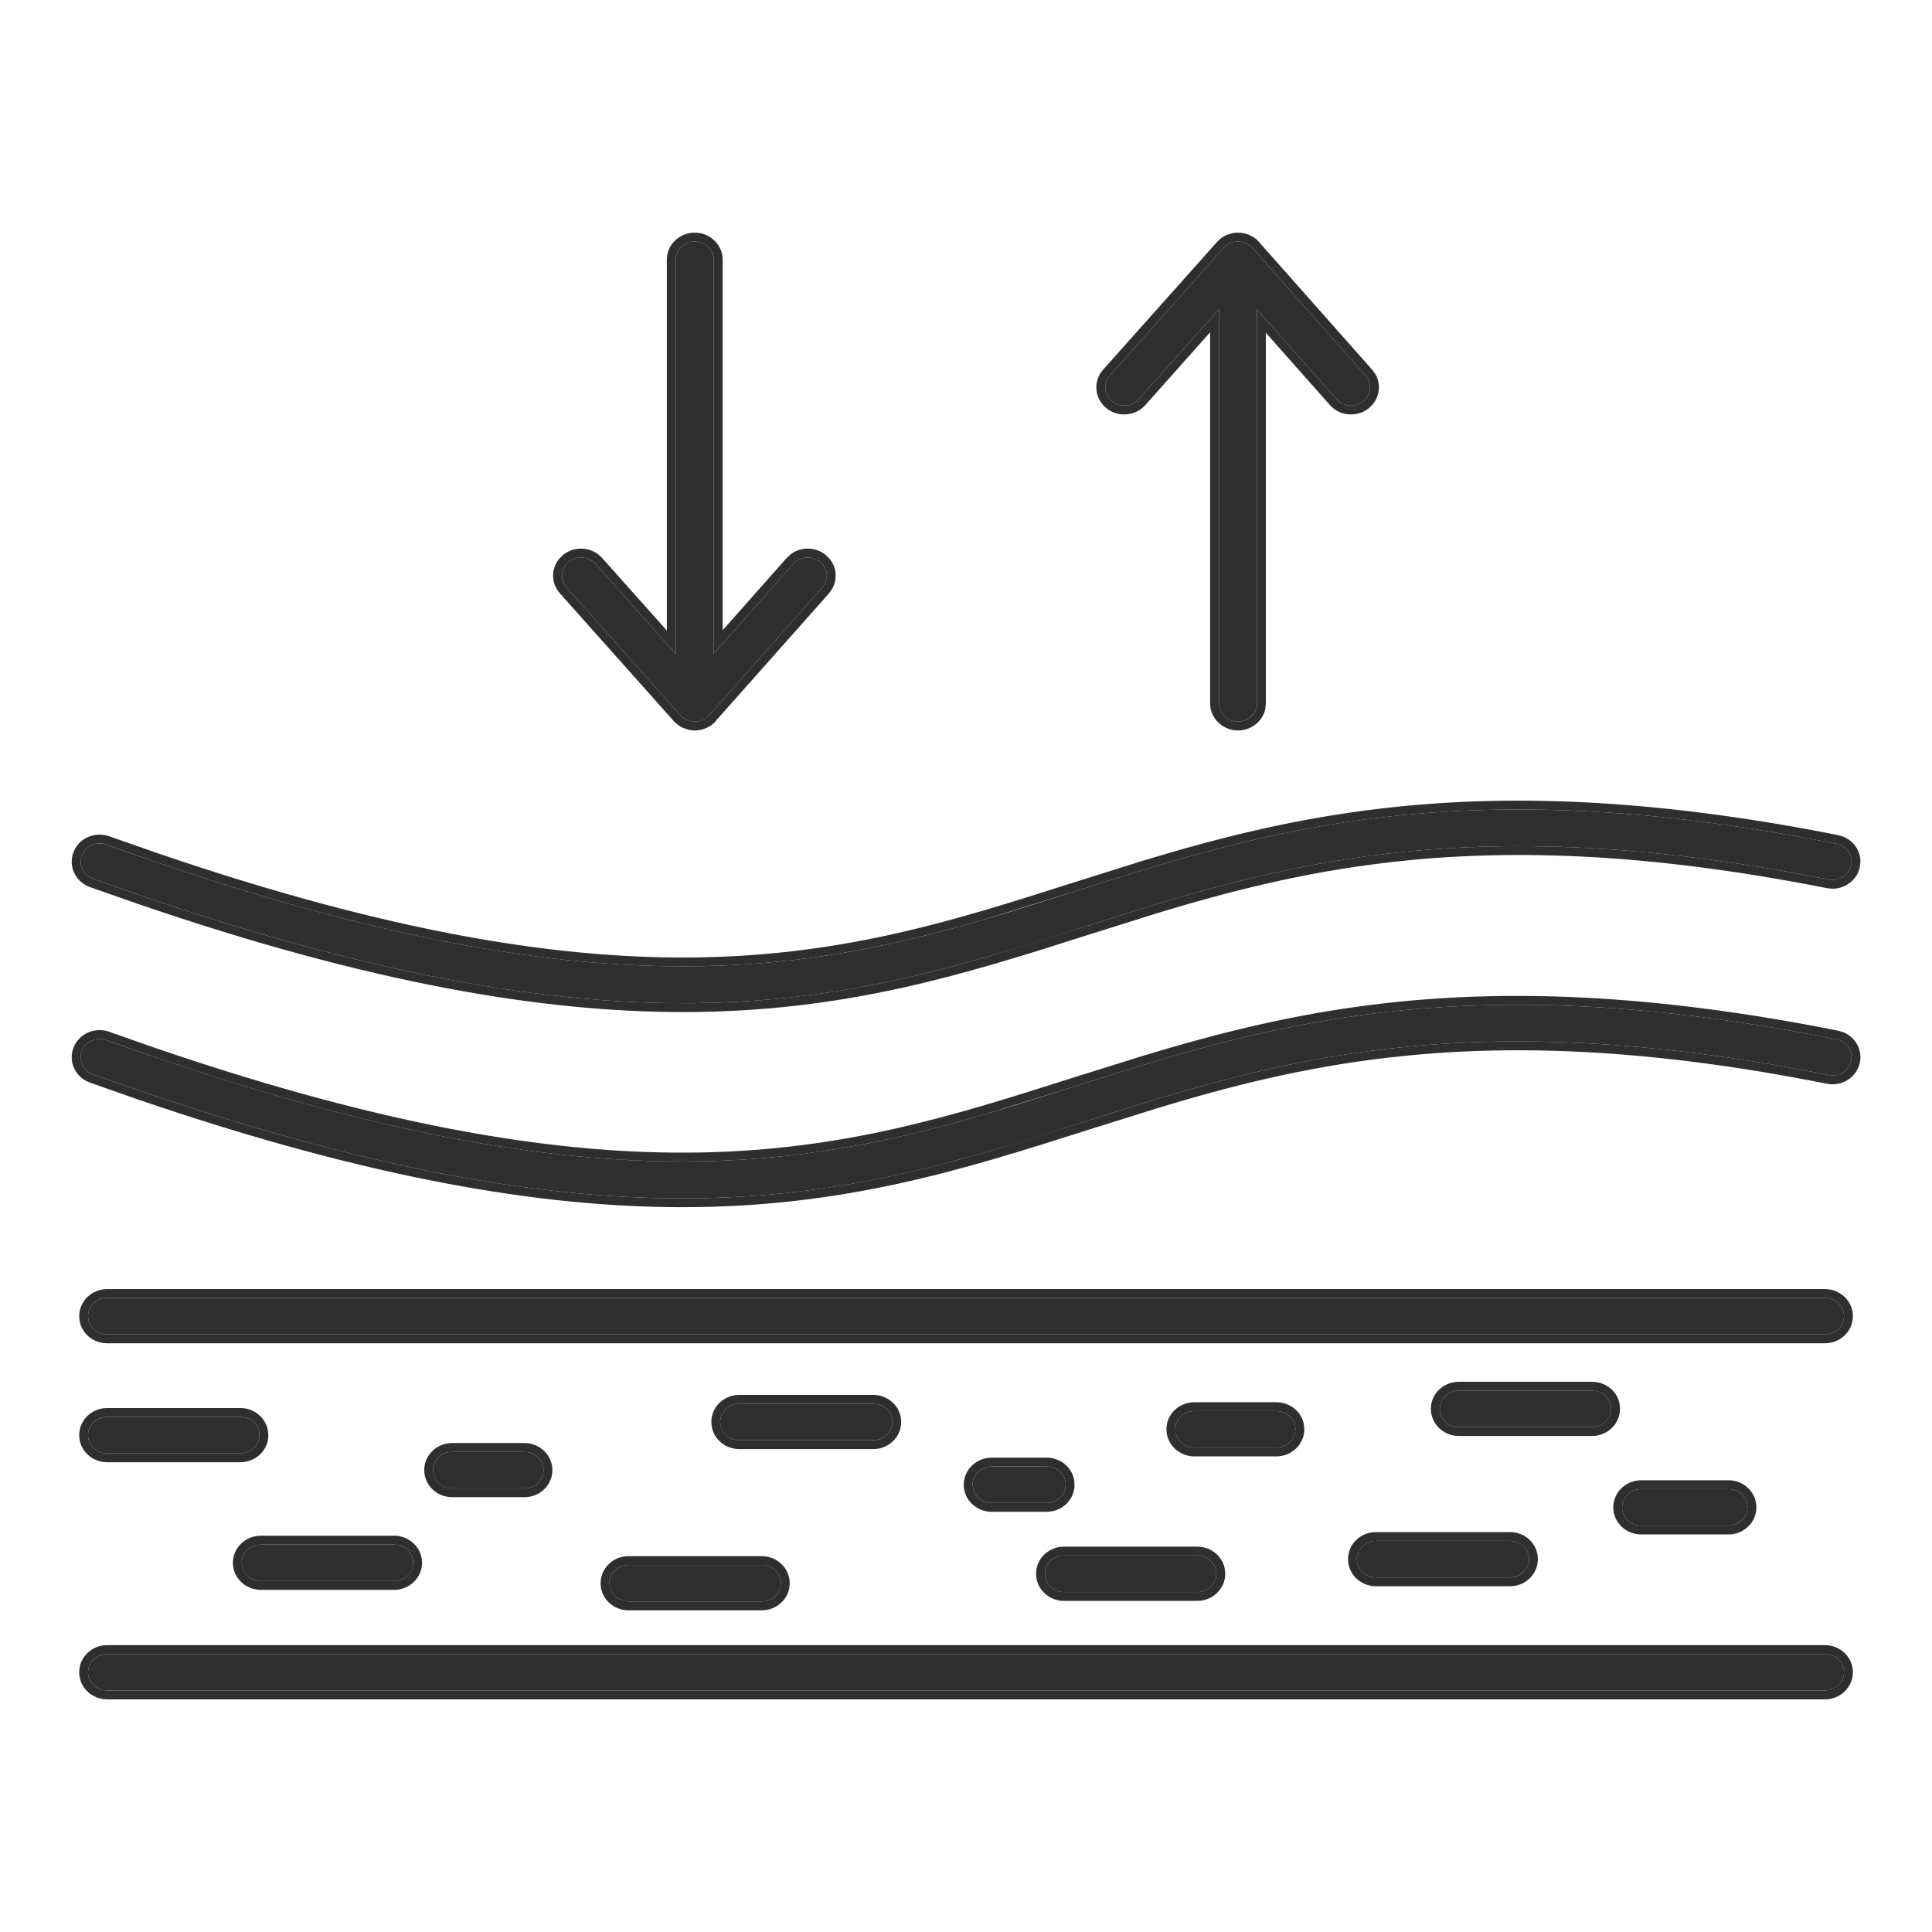
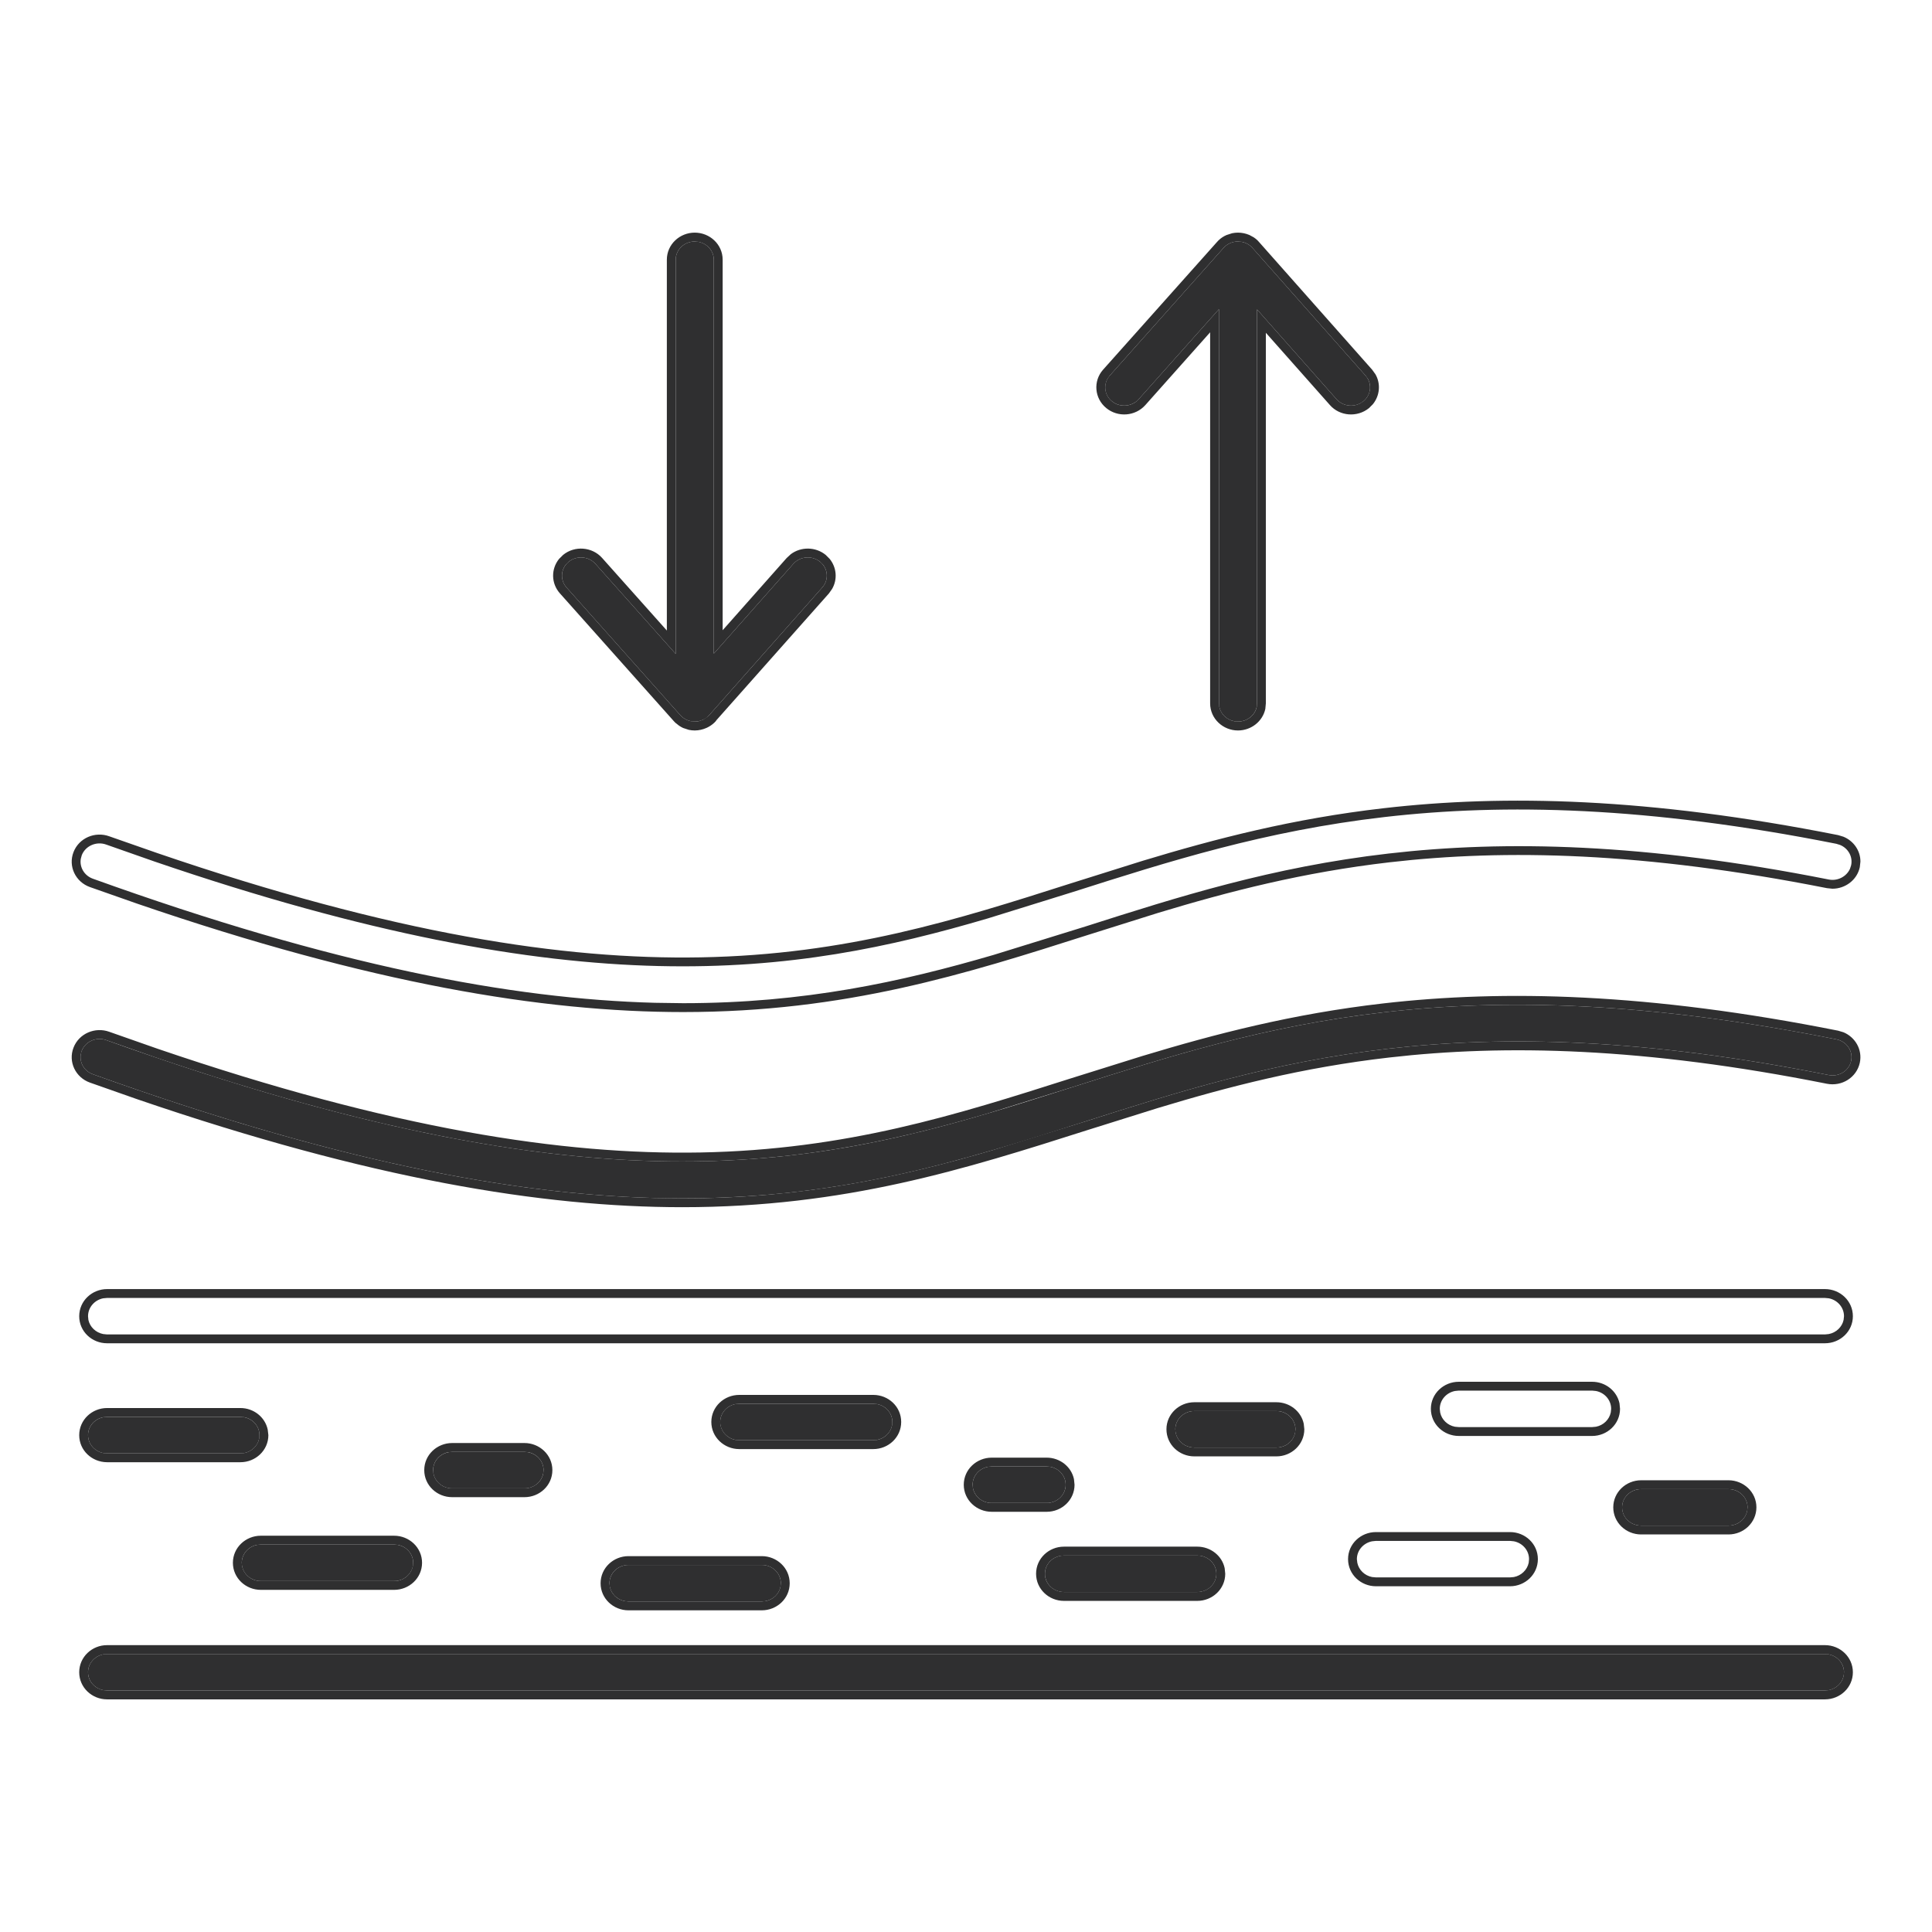
<svg xmlns="http://www.w3.org/2000/svg" fill="none" viewBox="0 0 44 44" height="44" width="44">
-   <path fill="#2F2F30" d="M15.557 22.847C12.175 22.847 7.968 22.119 2.115 20.012C1.891 19.932 1.778 19.692 1.862 19.477C1.946 19.262 2.197 19.154 2.42 19.235C14.353 23.529 19.258 21.966 24.449 20.31C28.765 18.934 33.228 17.511 41.822 19.217C42.056 19.263 42.208 19.483 42.158 19.707C42.111 19.932 41.876 20.077 41.647 20.03C33.278 18.371 28.929 19.756 24.723 21.099C21.939 21.985 19.236 22.847 15.557 22.847Z" />
  <path fill="#2F2F30" d="M39.365 34.745H37.376C37.136 34.745 36.942 34.559 36.942 34.329C36.942 34.099 37.136 33.914 37.376 33.914H39.365C39.605 33.914 39.799 34.099 39.799 34.329C39.799 34.559 39.605 34.745 39.365 34.745Z" />
-   <path fill="#2F2F30" d="M36.26 32.501H33.223C32.984 32.501 32.79 32.316 32.79 32.086C32.79 31.856 32.984 31.67 33.223 31.67H36.26C36.5 31.67 36.693 31.856 36.693 32.086C36.693 32.316 36.5 32.501 36.26 32.501Z" />
-   <path fill="#2F2F30" d="M34.39 35.924H31.336C31.096 35.924 30.902 35.738 30.902 35.509C30.902 35.279 31.096 35.093 31.336 35.093H34.39C34.63 35.093 34.823 35.279 34.823 35.509C34.823 35.738 34.63 35.924 34.39 35.924Z" />
  <path fill="#2F2F30" d="M29.07 32.967H27.2C26.96 32.967 26.767 32.781 26.767 32.551C26.767 32.322 26.96 32.136 27.2 32.136H29.07C29.309 32.136 29.503 32.322 29.503 32.551C29.503 32.781 29.309 32.967 29.07 32.967Z" />
  <path fill="#2F2F30" d="M27.269 36.257H24.231C23.991 36.257 23.798 36.071 23.798 35.841C23.798 35.611 23.991 35.426 24.231 35.426H27.269C27.508 35.426 27.702 35.611 27.702 35.841C27.702 36.071 27.508 36.257 27.269 36.257Z" />
  <path fill="#2F2F30" d="M23.837 34.229H22.584C22.344 34.229 22.151 34.044 22.151 33.814C22.151 33.584 22.344 33.398 22.584 33.398H23.837C24.077 33.398 24.27 33.584 24.27 33.814C24.27 34.044 24.077 34.229 23.837 34.229Z" />
  <path fill="#2F2F30" d="M19.89 32.8H16.835C16.596 32.8 16.402 32.614 16.402 32.385C16.402 32.155 16.596 31.969 16.835 31.969H19.89C20.129 31.969 20.323 32.155 20.323 32.385C20.323 32.614 20.13 32.8 19.89 32.8Z" />
  <path fill="#2F2F30" d="M17.35 36.472H14.313C14.074 36.472 13.88 36.287 13.88 36.057C13.88 35.827 14.074 35.641 14.313 35.641H17.35C17.59 35.641 17.783 35.827 17.783 36.057C17.783 36.287 17.59 36.472 17.35 36.472Z" />
  <path fill="#2F2F30" d="M11.945 33.897H10.297C10.058 33.897 9.864 33.711 9.864 33.481C9.864 33.252 10.058 33.066 10.297 33.066H11.945C12.185 33.066 12.379 33.252 12.379 33.481C12.379 33.711 12.185 33.897 11.945 33.897Z" />
  <path fill="#2F2F30" d="M8.976 36.007H5.94C5.7 36.007 5.506 35.821 5.506 35.592C5.506 35.362 5.7 35.176 5.94 35.176H8.976C9.216 35.176 9.41 35.362 9.41 35.592C9.41 35.821 9.216 36.007 8.976 36.007Z" />
  <path fill="#2F2F30" d="M5.476 33.1H2.438C2.199 33.1 2.005 32.914 2.005 32.684C2.005 32.455 2.199 32.269 2.438 32.269H5.476C5.716 32.269 5.909 32.454 5.909 32.684C5.909 32.914 5.716 33.1 5.476 33.1Z" />
  <path fill="#2F2F30" d="M41.563 38.5H2.438C2.199 38.5 2.005 38.314 2.005 38.084C2.005 37.855 2.199 37.669 2.438 37.669H41.563C41.802 37.669 41.996 37.855 41.996 38.084C41.996 38.314 41.802 38.5 41.563 38.5Z" />
-   <path fill="#2F2F30" d="M41.563 30.391H2.438C2.199 30.391 2.005 30.205 2.005 29.976C2.005 29.746 2.199 29.56 2.438 29.56H41.563C41.802 29.56 41.996 29.746 41.996 29.976C41.996 30.205 41.802 30.391 41.563 30.391Z" />
  <path fill="#2F2F30" d="M15.541 27.292C12.162 27.292 7.96 26.566 2.115 24.465C1.891 24.385 1.778 24.146 1.862 23.931C1.946 23.715 2.197 23.607 2.42 23.688C14.344 27.972 19.248 26.408 24.439 24.754C28.757 23.378 33.221 21.956 41.823 23.67C42.057 23.717 42.207 23.937 42.158 24.162C42.109 24.387 41.883 24.53 41.646 24.483C33.272 22.814 28.921 24.201 24.712 25.542C21.927 26.43 19.223 27.292 15.541 27.292Z" />
  <path fill="#2F2F30" d="M15.823 16.433C15.76 16.433 15.698 16.421 15.639 16.394C15.595 16.374 15.553 16.346 15.517 16.311C15.506 16.301 15.497 16.293 15.489 16.282L12.903 13.38C12.748 13.206 12.768 12.944 12.951 12.795C13.131 12.646 13.406 12.667 13.561 12.841L15.389 14.892V5.915C15.389 5.686 15.583 5.5 15.823 5.5C16.062 5.5 16.256 5.686 16.256 5.915V14.886L18.067 12.842C18.221 12.666 18.496 12.646 18.677 12.794C18.86 12.943 18.883 13.204 18.727 13.379L16.158 16.28C16.149 16.291 16.14 16.302 16.129 16.312C16.094 16.345 16.053 16.372 16.01 16.392C15.951 16.419 15.887 16.433 15.823 16.433ZM28.195 16.433C27.955 16.433 27.761 16.248 27.761 16.018V7.041L25.933 9.092C25.777 9.266 25.503 9.286 25.323 9.138C25.14 8.99 25.119 8.727 25.275 8.553L27.86 5.652C27.869 5.641 27.878 5.632 27.889 5.622C27.925 5.586 27.968 5.558 28.014 5.538C28.071 5.513 28.132 5.5 28.194 5.5C28.255 5.5 28.319 5.513 28.376 5.538C28.423 5.559 28.466 5.587 28.503 5.624C28.513 5.633 28.522 5.643 28.53 5.653L31.099 8.554C31.254 8.729 31.232 8.991 31.049 9.139C30.867 9.287 30.592 9.266 30.439 9.092L28.628 7.047V16.018C28.628 16.248 28.434 16.433 28.195 16.433Z" />
  <path fill="#2F2F30" d="M1.804 38.085C1.804 37.736 2.095 37.467 2.438 37.467L2.438 37.669L2.35 37.678C2.153 37.717 2.005 37.884 2.005 38.084L2.013 38.169C2.048 38.331 2.181 38.458 2.35 38.491L2.438 38.5H41.563L41.65 38.491C41.819 38.458 41.952 38.331 41.987 38.169L41.996 38.084C41.996 37.884 41.848 37.717 41.65 37.678L41.563 37.669L41.563 37.467C41.906 37.467 42.198 37.736 42.198 38.085C42.198 38.434 41.905 38.702 41.563 38.702H2.438C2.095 38.702 1.804 38.433 1.804 38.085ZM41.563 37.467L41.563 37.669H2.438L2.438 37.467H41.563ZM13.678 36.058C13.678 35.709 13.97 35.44 14.313 35.44V35.641L14.226 35.65C14.028 35.688 13.88 35.856 13.88 36.057L13.889 36.14C13.923 36.303 14.056 36.431 14.226 36.464L14.313 36.472H17.35L17.437 36.464C17.607 36.431 17.74 36.303 17.774 36.14L17.783 36.057C17.783 35.856 17.635 35.688 17.437 35.65L17.35 35.641L17.35 35.44C17.692 35.44 17.985 35.709 17.985 36.058C17.985 36.407 17.692 36.674 17.35 36.674H14.313C13.971 36.674 13.678 36.407 13.678 36.058ZM23.596 35.841C23.596 35.493 23.887 35.224 24.23 35.224L24.231 35.426L24.144 35.435C23.946 35.473 23.798 35.64 23.798 35.841L23.806 35.925C23.84 36.088 23.975 36.215 24.144 36.248L24.231 36.257H27.269L27.356 36.248C27.525 36.215 27.658 36.087 27.693 35.925L27.702 35.841C27.702 35.64 27.554 35.474 27.356 35.435L27.269 35.426L27.268 35.224C27.568 35.224 27.831 35.429 27.891 35.714L27.904 35.841C27.904 36.19 27.611 36.459 27.268 36.459H24.23C23.887 36.459 23.596 36.19 23.596 35.841ZM5.304 35.592C5.304 35.243 5.597 34.975 5.94 34.975L5.94 35.176L5.852 35.184C5.654 35.223 5.506 35.391 5.506 35.592L5.515 35.675C5.55 35.837 5.683 35.965 5.852 35.999L5.94 36.007H8.976L9.064 35.999C9.233 35.966 9.366 35.837 9.4 35.675L9.41 35.592C9.41 35.391 9.261 35.223 9.064 35.184L8.976 35.176L8.976 34.975C9.319 34.975 9.612 35.243 9.612 35.592C9.611 35.941 9.319 36.208 8.976 36.208H5.94C5.597 36.208 5.305 35.941 5.304 35.592ZM30.701 35.508C30.701 35.159 30.993 34.892 31.336 34.892L31.336 35.093L31.248 35.102C31.051 35.141 30.902 35.308 30.902 35.509L30.912 35.592C30.946 35.755 31.079 35.883 31.248 35.916L31.336 35.924H34.39L34.478 35.916C34.647 35.883 34.78 35.755 34.815 35.592L34.823 35.509C34.823 35.308 34.675 35.141 34.478 35.102L34.39 35.093L34.39 34.892C34.733 34.892 35.024 35.159 35.024 35.508C35.024 35.857 34.733 36.126 34.39 36.126H31.336C30.993 36.126 30.701 35.857 30.701 35.508ZM17.35 35.44L17.35 35.641H14.313V35.44H17.35ZM27.268 35.224L27.269 35.426H24.231L24.23 35.224H27.268ZM8.976 34.975L8.976 35.176H5.94L5.94 34.975H8.976ZM34.39 34.892L34.39 35.093H31.336L31.336 34.892H34.39ZM36.741 34.328C36.742 33.98 37.033 33.713 37.375 33.712L37.376 33.914L37.289 33.922C37.091 33.96 36.943 34.128 36.942 34.329L36.951 34.413C36.985 34.575 37.119 34.704 37.289 34.737L37.376 34.745H39.365L39.453 34.737C39.623 34.703 39.756 34.575 39.79 34.413L39.799 34.329C39.799 34.129 39.651 33.961 39.453 33.922L39.365 33.914L39.366 33.712C39.708 33.713 40.001 33.98 40.001 34.328C40.001 34.677 39.709 34.946 39.366 34.946H37.375C37.032 34.946 36.741 34.677 36.741 34.328ZM21.949 33.815C21.949 33.466 22.242 33.197 22.585 33.197L22.584 33.398L22.497 33.406C22.299 33.445 22.151 33.612 22.151 33.814L22.159 33.897C22.193 34.06 22.327 34.188 22.497 34.221L22.584 34.229H23.837L23.924 34.221C24.094 34.188 24.228 34.06 24.262 33.897L24.27 33.814C24.27 33.612 24.122 33.445 23.924 33.406L23.837 33.398L23.838 33.197C24.138 33.197 24.399 33.402 24.459 33.687L24.472 33.815C24.471 34.163 24.18 34.43 23.838 34.43H22.585C22.242 34.43 21.95 34.163 21.949 33.815ZM9.662 33.481C9.662 33.133 9.954 32.864 10.297 32.864L10.297 33.066L10.21 33.073C10.012 33.112 9.864 33.28 9.864 33.481L9.873 33.566C9.908 33.728 10.041 33.855 10.21 33.888L10.297 33.897H11.945L12.032 33.888C12.202 33.855 12.336 33.728 12.371 33.566L12.379 33.481C12.379 33.28 12.23 33.112 12.032 33.073L11.945 33.066L11.945 32.864C12.287 32.864 12.58 33.133 12.58 33.481C12.58 33.831 12.287 34.097 11.945 34.097H10.297C9.955 34.097 9.662 33.831 9.662 33.481ZM39.366 33.712L39.365 33.914H37.376L37.375 33.712H39.366ZM23.838 33.197L23.837 33.398H22.584L22.585 33.197H23.838ZM1.804 32.685C1.804 32.336 2.095 32.067 2.438 32.067L2.438 32.269L2.35 32.277C2.153 32.316 2.005 32.483 2.005 32.684L2.013 32.767C2.048 32.93 2.181 33.058 2.35 33.091L2.438 33.1H5.476L5.564 33.091C5.733 33.058 5.866 32.93 5.9 32.767L5.909 32.684C5.909 32.483 5.761 32.315 5.564 32.277L5.476 32.269L5.476 32.067C5.776 32.067 6.037 32.273 6.097 32.558L6.112 32.685C6.111 33.033 5.819 33.301 5.476 33.301H2.438C2.095 33.3 1.804 33.033 1.804 32.685ZM26.565 32.55C26.565 32.202 26.858 31.935 27.2 31.935L27.2 32.136L27.113 32.144C26.915 32.183 26.767 32.351 26.767 32.551L26.776 32.635C26.811 32.797 26.943 32.926 27.113 32.959L27.2 32.967H29.07L29.157 32.959C29.327 32.926 29.459 32.797 29.494 32.635L29.503 32.551C29.503 32.35 29.355 32.183 29.157 32.144L29.07 32.136L29.069 31.935C29.37 31.935 29.632 32.14 29.692 32.425L29.705 32.55C29.705 32.899 29.412 33.168 29.069 33.168H27.2C26.857 33.168 26.565 32.9 26.565 32.55ZM11.945 32.864L11.945 33.066H10.297L10.297 32.864H11.945ZM16.2 32.384C16.201 32.035 16.493 31.768 16.836 31.768L16.835 31.969L16.748 31.978C16.551 32.016 16.402 32.184 16.402 32.385L16.412 32.468C16.446 32.631 16.579 32.759 16.748 32.792L16.835 32.8H19.89L19.978 32.792C20.147 32.759 20.28 32.63 20.314 32.468L20.323 32.385C20.323 32.184 20.175 32.017 19.978 31.978L19.89 31.969L19.89 31.768C20.233 31.768 20.524 32.035 20.524 32.384C20.524 32.733 20.233 33.002 19.89 33.002H16.836C16.493 33.002 16.2 32.733 16.2 32.384ZM32.587 32.085C32.588 31.736 32.88 31.469 33.223 31.469L33.223 31.67L33.135 31.679C32.938 31.718 32.79 31.885 32.79 32.086L32.799 32.169C32.833 32.332 32.966 32.46 33.135 32.493L33.223 32.501H36.26L36.347 32.493C36.517 32.46 36.649 32.332 36.684 32.169L36.693 32.086C36.693 31.885 36.545 31.717 36.347 31.679L36.26 31.67L36.26 31.469C36.56 31.469 36.822 31.674 36.883 31.96L36.895 32.085C36.895 32.434 36.602 32.703 36.26 32.703H33.223C32.88 32.703 32.587 32.434 32.587 32.085ZM5.476 32.067L5.476 32.269H2.438L2.438 32.067H5.476ZM29.069 31.935L29.07 32.136H27.2L27.2 31.935H29.069ZM19.89 31.768L19.89 31.969H16.835L16.836 31.768H19.89ZM36.26 31.469L36.26 31.67H33.223L33.223 31.469H36.26ZM1.804 29.976C1.804 29.627 2.095 29.359 2.438 29.358L2.438 29.56L2.35 29.568C2.153 29.607 2.005 29.775 2.005 29.976L2.013 30.06C2.048 30.222 2.181 30.349 2.35 30.382L2.438 30.391H41.563L41.65 30.382C41.819 30.349 41.952 30.222 41.987 30.06L41.996 29.976C41.996 29.775 41.848 29.607 41.65 29.568L41.563 29.56L41.563 29.358C41.906 29.358 42.198 29.627 42.198 29.976C42.198 30.325 41.905 30.592 41.563 30.592H2.438C2.095 30.592 1.804 30.325 1.804 29.976ZM41.563 29.358L41.563 29.56H2.438L2.438 29.358H41.563ZM31.503 22.852C34.257 22.536 37.544 22.613 41.862 23.473L41.983 23.509C42.252 23.621 42.42 23.905 42.356 24.204C42.282 24.542 41.946 24.748 41.607 24.682C37.439 23.851 34.278 23.781 31.64 24.084C29.661 24.311 27.971 24.749 26.362 25.237L24.773 25.735C21.988 26.622 19.257 27.493 15.541 27.493C12.345 27.493 8.431 26.85 3.127 25.035L2.047 24.655C1.722 24.539 1.547 24.183 1.675 23.857C1.801 23.534 2.169 23.383 2.488 23.498L3.582 23.882C8.953 25.716 12.824 26.304 15.95 26.247C19.283 26.185 21.783 25.389 24.379 24.562L26.015 24.05C27.677 23.547 29.438 23.089 31.503 22.852ZM41.823 23.67C33.221 21.956 28.757 23.378 24.439 24.754L22.492 25.359C18.076 26.659 13.214 27.384 3.517 24.073L2.42 23.688C2.197 23.607 1.946 23.715 1.862 23.931L1.84 24.012C1.808 24.203 1.919 24.395 2.115 24.465C7.595 26.435 11.631 27.196 14.899 27.283L15.541 27.292C18.303 27.292 20.514 26.806 22.622 26.189L24.712 25.542C28.921 24.201 33.272 22.814 41.646 24.483C41.854 24.524 42.053 24.419 42.132 24.241L42.158 24.162C42.207 23.937 42.057 23.717 41.823 23.67ZM31.508 18.407C34.261 18.09 37.547 18.163 41.862 19.019L41.981 19.055C42.213 19.149 42.371 19.372 42.37 19.622L42.356 19.749C42.292 20.047 42.019 20.241 41.731 20.24L41.607 20.227C37.441 19.402 34.283 19.334 31.648 19.638C29.67 19.867 27.981 20.304 26.373 20.791L24.783 21.291C22 22.178 19.27 23.049 15.557 23.049C12.358 23.049 8.44 22.403 3.129 20.582L2.047 20.202C1.722 20.086 1.547 19.73 1.675 19.404C1.801 19.081 2.168 18.93 2.488 19.046L3.584 19.429C8.959 21.268 12.832 21.86 15.959 21.803C19.293 21.742 21.792 20.947 24.388 20.118L26.024 19.604C27.685 19.101 29.445 18.644 31.508 18.407ZM41.822 19.217C33.228 17.511 28.765 18.934 24.449 20.31L22.501 20.915C18.085 22.217 13.222 22.94 3.517 19.62L2.42 19.235C2.197 19.154 1.946 19.262 1.862 19.477L1.84 19.56C1.808 19.75 1.92 19.942 2.115 20.012C7.602 21.988 11.642 22.75 14.913 22.838L15.557 22.847C18.316 22.847 20.526 22.362 22.633 21.746L24.723 21.099C28.929 19.756 33.278 18.371 41.647 20.03C41.848 20.071 42.052 19.965 42.132 19.787L42.158 19.707C42.201 19.511 42.091 19.319 41.906 19.243L41.822 19.217ZM16.256 5.915C16.256 5.715 16.108 5.548 15.91 5.509L15.823 5.5C15.583 5.5 15.389 5.686 15.389 5.915V14.892L13.561 12.841C13.406 12.667 13.131 12.646 12.951 12.795L12.89 12.855C12.766 13.007 12.767 13.228 12.903 13.38L15.489 16.282C15.497 16.293 15.506 16.301 15.517 16.311C15.553 16.346 15.595 16.374 15.639 16.394C15.668 16.407 15.699 16.416 15.729 16.423L15.823 16.433C15.855 16.433 15.888 16.43 15.919 16.423L16.01 16.392L16.129 16.312C16.14 16.302 16.149 16.291 16.158 16.28L18.727 13.379C18.863 13.226 18.863 13.007 18.739 12.855L18.677 12.794C18.496 12.646 18.221 12.666 18.067 12.842L16.256 14.886V5.915ZM28.628 7.047L30.439 9.092C30.573 9.244 30.799 9.279 30.976 9.186L31.049 9.139C31.208 9.009 31.246 8.793 31.15 8.624L31.099 8.554L28.53 5.653L28.503 5.624C28.466 5.587 28.423 5.559 28.376 5.538C28.348 5.525 28.318 5.515 28.287 5.509L28.194 5.5C28.132 5.5 28.071 5.513 28.014 5.538C27.968 5.558 27.925 5.586 27.889 5.622C27.878 5.632 27.869 5.641 27.86 5.652L25.275 8.553L25.226 8.622C25.128 8.791 25.164 9.008 25.323 9.138C25.48 9.268 25.71 9.269 25.87 9.15L25.933 9.092L27.761 7.041V16.018L27.77 16.102C27.805 16.265 27.939 16.392 28.108 16.425L28.195 16.433C28.404 16.433 28.579 16.292 28.62 16.102L28.628 16.018V7.047ZM28.817 16.145C28.756 16.43 28.494 16.636 28.194 16.636C27.852 16.636 27.56 16.367 27.56 16.018V7.568L26.083 9.227C25.854 9.482 25.458 9.51 25.195 9.294C24.924 9.073 24.891 8.678 25.123 8.418L27.71 5.518C27.727 5.498 27.741 5.483 27.748 5.477C27.803 5.423 27.866 5.382 27.933 5.353L28.06 5.312C28.104 5.303 28.149 5.298 28.194 5.298C28.283 5.298 28.374 5.317 28.457 5.353L28.556 5.407C28.586 5.427 28.616 5.451 28.643 5.478L28.681 5.52L31.25 8.42L31.325 8.524C31.45 8.742 31.424 9.012 31.266 9.206L31.177 9.295C30.912 9.51 30.513 9.482 30.287 9.224L28.829 7.579V16.018L28.817 16.145ZM16.458 14.353L17.916 12.708L18.009 12.622C18.241 12.447 18.575 12.45 18.805 12.638L18.895 12.728C19.053 12.922 19.077 13.192 18.952 13.41L18.879 13.514L16.309 16.41L16.311 16.412C16.304 16.421 16.288 16.44 16.268 16.459L16.267 16.46C16.215 16.508 16.157 16.547 16.096 16.575C16.011 16.614 15.916 16.636 15.822 16.636C15.778 16.636 15.732 16.631 15.688 16.622L15.557 16.579C15.524 16.564 15.493 16.545 15.463 16.525L15.377 16.457C15.37 16.45 15.354 16.434 15.337 16.414L12.752 13.514C12.549 13.286 12.548 12.957 12.732 12.729L12.824 12.638C13.087 12.422 13.485 12.452 13.712 12.706L15.187 14.36V5.915C15.187 5.566 15.48 5.298 15.822 5.298C16.165 5.298 16.458 5.566 16.458 5.915V14.353Z" />
</svg>